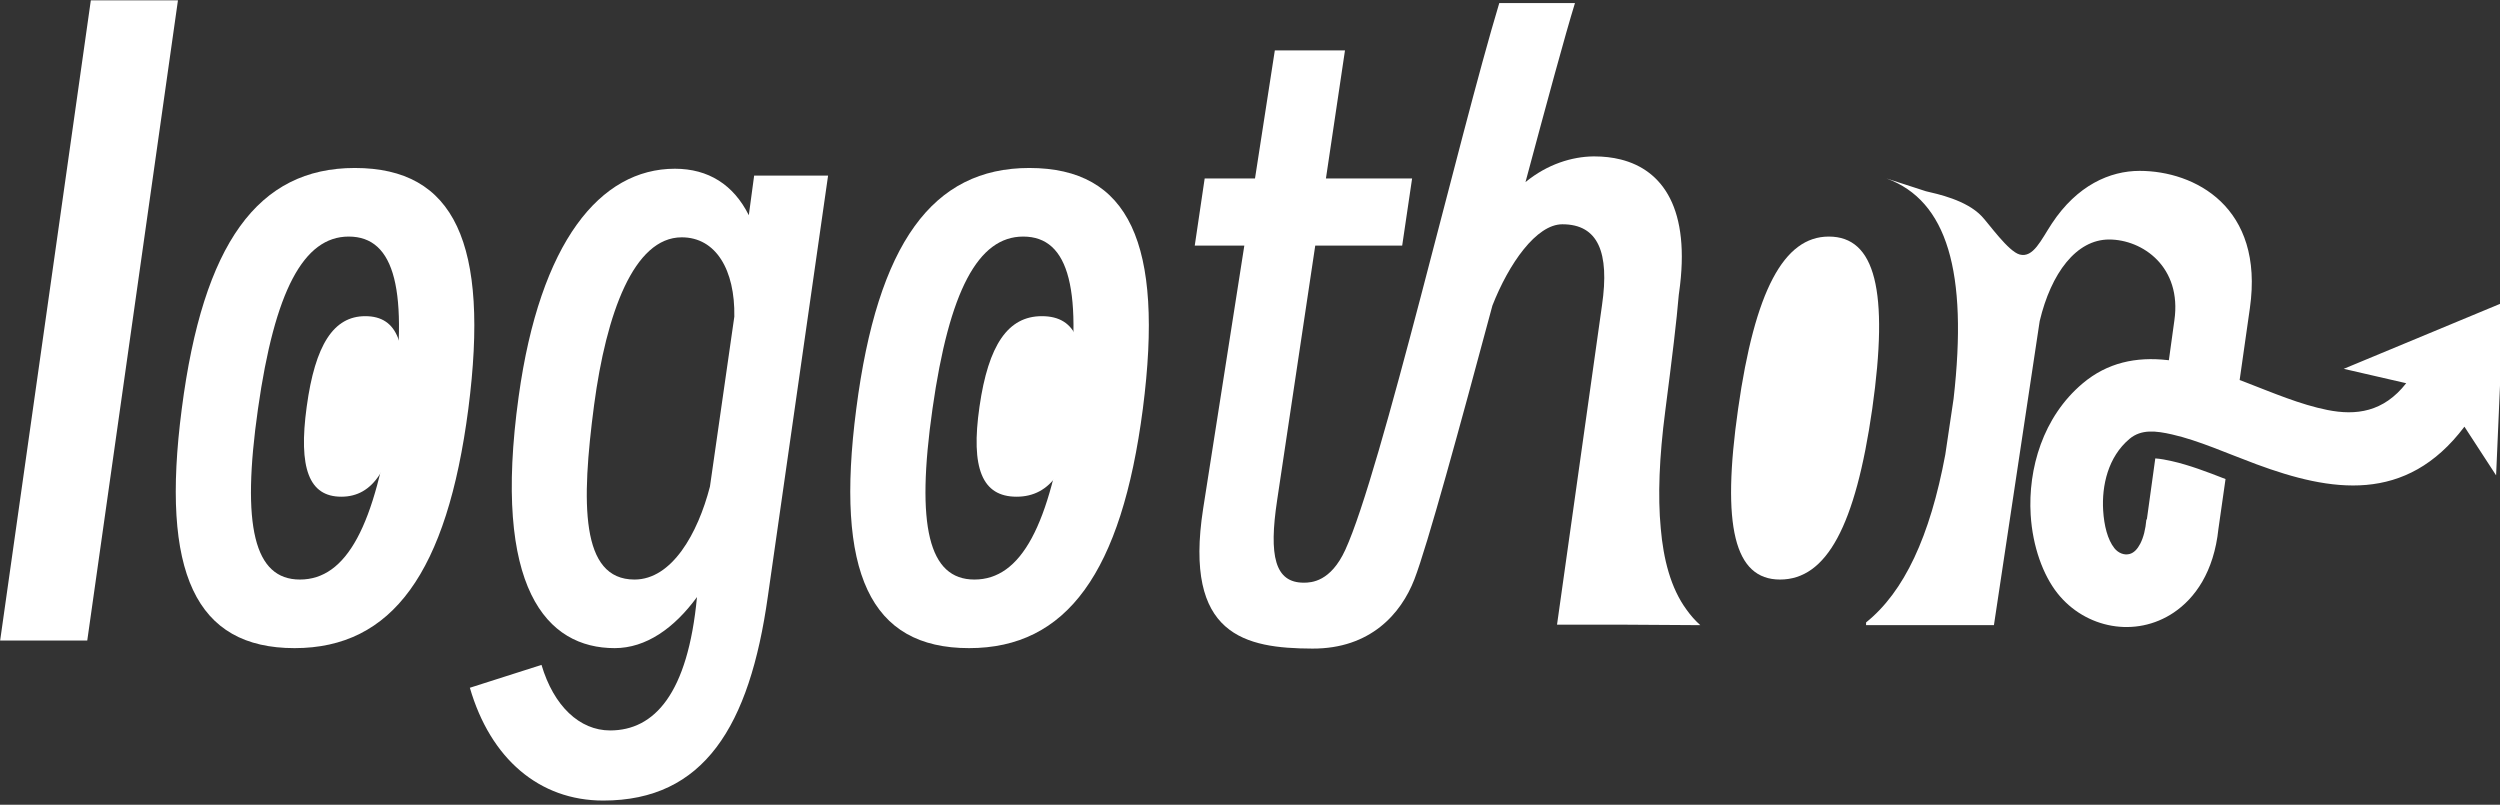
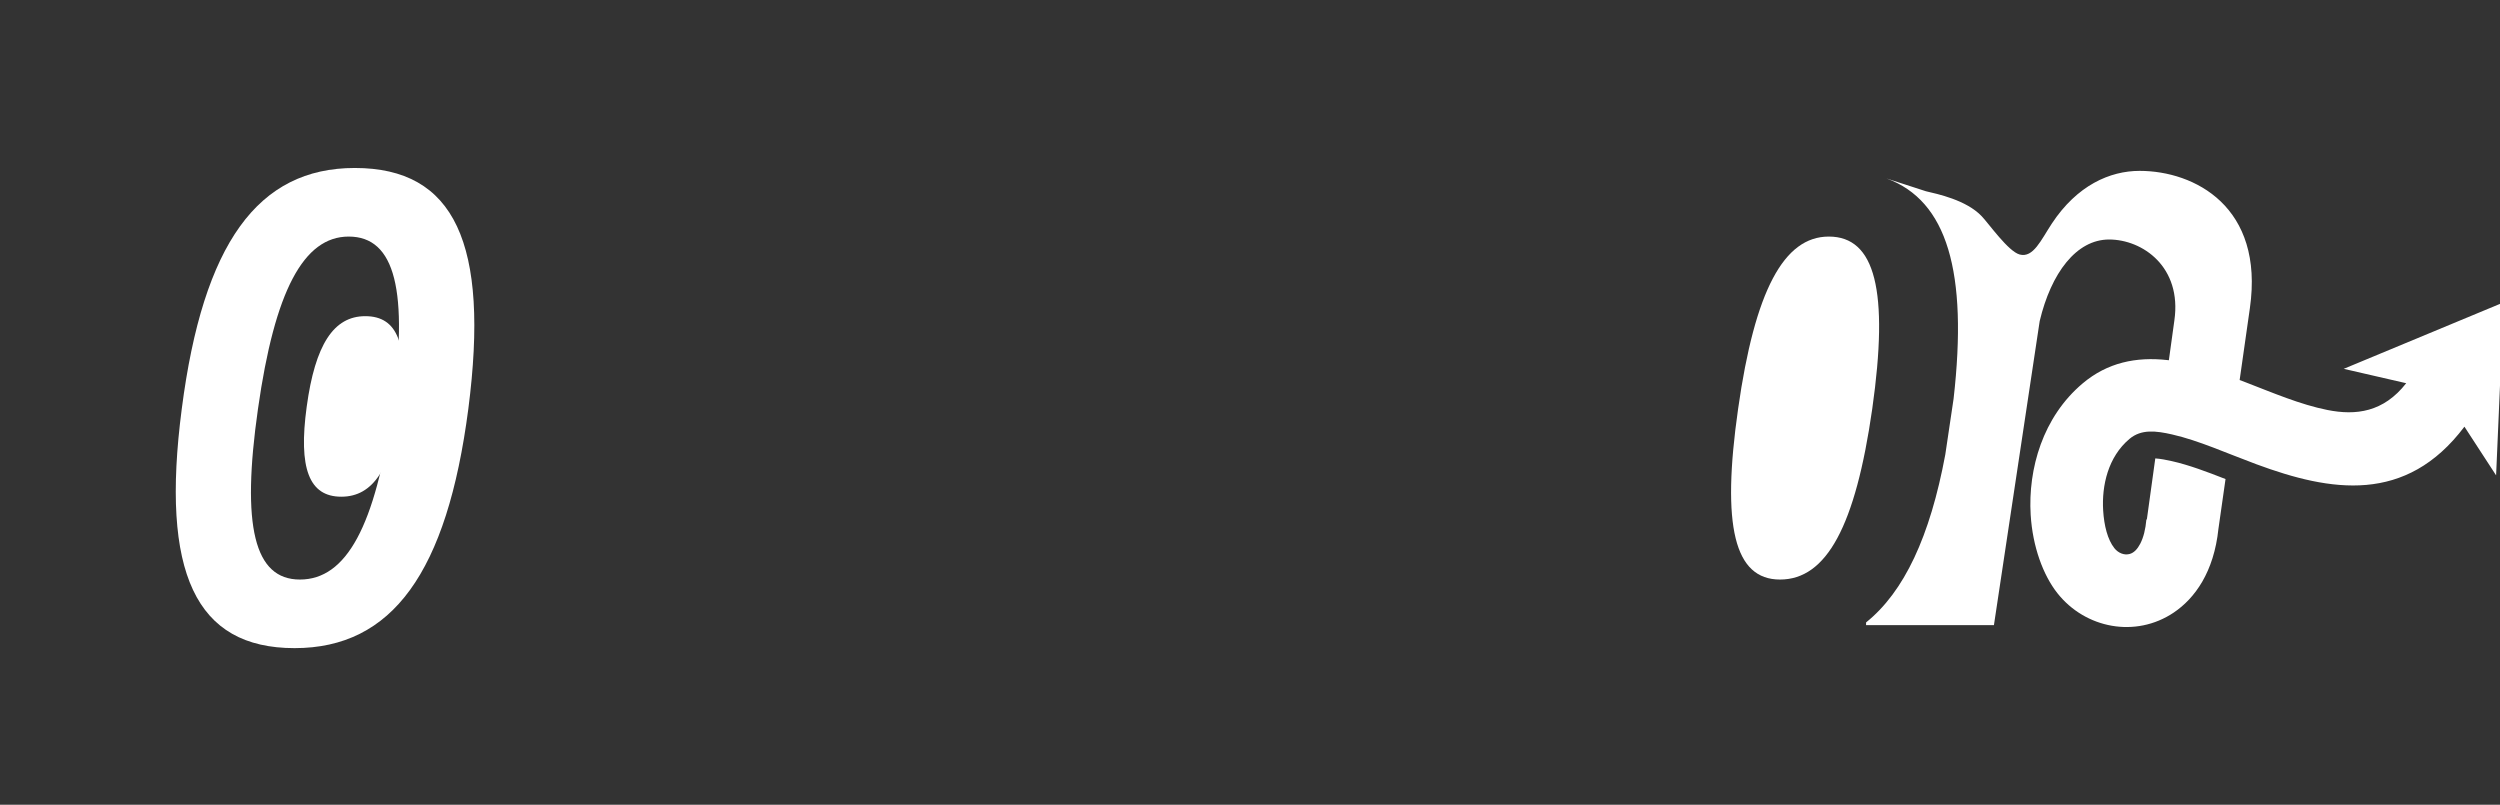
<svg xmlns="http://www.w3.org/2000/svg" width="100%" height="100%" viewBox="0 0 379 122" version="1.1" xml:space="preserve" style="fill-rule:evenodd;clip-rule:evenodd;stroke-linejoin:round;stroke-miterlimit:2;" fill="#ffffff">
  <rect x="0" y="0" width="379" height="122" fill="#333333" stroke="none" />
  <g transform="matrix(1,0,0,1,-1246.1,-195.996)">
    <g transform="matrix(1.881,0,0,1.881,918.369,-442.078)">
-       <path d="M181.265,390.843L188.575,339.245L181.553,339.245L174.244,390.843L181.265,390.843Z" style="fill-rule:nonzero;" />
      <path d="M197.973,391.457C205.836,391.457 210.259,385.376 211.978,372.169C213.698,358.84 210.873,352.759 202.826,352.759C195.025,352.759 190.602,358.84 188.882,372.169C187.162,385.376 189.988,391.457 197.973,391.457ZM198.403,385.929C194.718,385.929 193.674,381.629 195.025,372.169C196.376,362.648 198.71,358.287 202.335,358.287C206.082,358.287 207.187,362.648 205.836,372.169C204.484,381.629 202.15,385.929 198.403,385.929Z" style="fill-rule:nonzero;" />
      <g transform="matrix(0.326,0,-0.009,0.376,140.725,232.065)">
        <path d="M197.973,391.457C205.836,391.457 210.259,385.376 211.978,372.169C213.698,358.84 210.873,352.759 202.826,352.759C195.025,352.759 190.602,358.84 188.882,372.169C187.162,385.376 189.988,391.457 197.973,391.457Z" style="fill-rule:nonzero;" />
      </g>
      <g transform="matrix(0.348,0,-0.009,0.376,190.793,232.065)">
-         <path d="M197.973,391.457C205.836,391.457 210.259,385.376 211.978,372.169C213.698,358.84 210.873,352.759 202.826,352.759C195.025,352.759 190.602,358.84 188.882,372.169C187.162,385.376 189.988,391.457 197.973,391.457Z" style="fill-rule:nonzero;" />
-       </g>
-       <path d="M236.119,387.28L240.972,353.373L235.013,353.373L234.583,356.567C233.355,354.11 231.328,352.82 228.625,352.82C222.605,352.82 217.753,358.717 216.033,371.186C213.883,386.666 218.305,391.457 223.772,391.457C226.291,391.457 228.564,389.86 230.406,387.341C229.669,395.143 226.966,398.091 223.404,398.091C220.947,398.091 218.858,396.125 217.875,392.808L212.101,394.651C213.76,400.364 217.691,403.742 222.851,403.742C230.959,403.742 234.645,397.784 236.119,387.28ZM222.114,371.862C223.097,364.491 225.308,358.348 229.178,358.348C231.942,358.348 233.478,360.99 233.416,364.737L231.451,378.435C230.468,382.243 228.379,385.929 225.369,385.929C221.008,385.929 221.07,379.786 222.114,371.862Z" style="fill-rule:nonzero;" />
-       <path d="M252.335,391.457C260.198,391.457 264.621,385.376 266.341,372.169C268.06,358.84 265.235,352.759 257.188,352.759C249.387,352.759 244.964,358.84 243.244,372.169C241.524,385.376 244.35,391.457 252.335,391.457ZM252.765,385.929C249.08,385.929 248.036,381.629 249.387,372.169C250.738,362.648 253.072,358.287 256.697,358.287C260.444,358.287 261.549,362.648 260.198,372.169C258.847,381.629 256.512,385.929 252.765,385.929Z" style="fill-rule:nonzero;" />
+         </g>
      <g transform="matrix(0.532,0,0,0.532,-134.708,-22.82)">
-         <path d="M826.412,775.161L816.597,775.161L823.413,726.752C824.569,718.78 822.836,714.505 817.405,714.505C813.463,714.505 809.291,720.476 806.808,726.82C801.837,745.333 796.953,763.209 794.984,768.301C792.969,773.511 788.315,778.821 779.532,778.786C769.361,778.746 760.001,776.852 762.985,757.596L769.224,717.736L761.714,717.736L763.216,707.569L770.841,707.569L773.845,688.16L784.474,688.16L781.586,707.569L794.641,707.569L793.139,717.736L779.968,717.736L774.192,756.325C772.921,764.759 773.845,768.802 778.235,768.802C779.411,768.802 782.305,768.646 784.514,763.843C789.936,752.059 801.685,701.421 807.847,680.996L819.313,680.996C817.823,685.83 815.026,696.154 811.819,708.113C815.161,705.375 818.895,704.263 822.08,704.223C822.111,704.223 822.142,704.223 822.173,704.223C822.202,704.223 822.23,704.223 822.258,704.223C823.644,704.223 824.985,704.37 826.247,704.687C832.562,706.273 836.912,712.097 835.082,724.903L835.044,725.172C834.718,729.111 834.06,734.522 832.991,742.807C832.083,749.774 831.848,755.686 832.312,760.588C832.709,765.177 833.799,769.602 836.224,772.899C836.846,773.772 837.539,774.551 838.303,775.236L826.412,775.161Z" />
-       </g>
+         </g>
      <g transform="matrix(1,0,0,1,-7.124,0)">
        <path d="M324.818,385.929C321.133,385.929 320.088,381.629 321.44,372.169C322.791,362.648 325.125,358.287 328.749,358.287C332.496,358.287 333.602,362.648 332.251,372.169C330.899,381.629 328.565,385.929 324.818,385.929Z" style="fill-rule:nonzero;" />
      </g>
      <g transform="matrix(0.532,0,0,0.532,-134.708,-22.82)">
        <path d="M954.064,745.167C945.201,756.931 933.816,755.032 922.534,750.854C918.123,749.221 913.775,747.247 909.773,746.343C907.364,745.798 905.119,745.506 903.323,747.017C900.059,749.761 899.107,754.108 899.333,757.854C899.471,760.15 900.005,762.275 901.029,763.57C901.6,764.291 902.505,764.688 903.354,764.451C904.012,764.267 904.538,763.7 904.954,762.891C905.449,761.931 905.753,760.708 905.883,759.221L905.952,759.227L907.231,749.973C908.044,750.031 908.892,750.195 909.762,750.392C912.347,750.976 915.075,752.006 917.872,753.102L916.797,760.645C916.11,767.188 913.231,771.174 910.018,773.334C904.246,777.213 896.633,775.741 892.403,770.396C890.247,767.671 888.643,763.348 888.352,758.514C887.935,751.565 890.189,743.689 896.243,738.598C899.971,735.463 904.316,734.538 909.123,735.084C909.178,735.09 909.233,735.096 909.287,735.103L910.123,729.059C911.278,720.971 905.314,716.812 900.231,716.812C895.263,716.812 891.45,721.896 889.717,729.174L882.785,775.236L863.412,775.236L863.419,774.818C869.181,770.19 873.102,761.825 875.418,749.389L876.672,740.948C878.869,721.692 875.697,710.928 866.527,707.569L872.475,709.498C874.21,709.908 878.599,710.818 880.943,713.295C882.042,714.455 884.971,718.624 886.683,719.084C888.751,719.639 889.92,716.88 891.566,714.386C895.378,708.609 900.346,706.414 904.852,706.414C913.171,706.414 923.756,711.844 921.561,727.21L920.01,738.098C920.302,738.209 920.596,738.321 920.89,738.434C924.968,740.005 929.191,741.821 933.318,742.64C937.63,743.497 941.801,742.985 945.243,738.582L935.778,736.404L960,726.336L958.862,752.542L954.064,745.167Z" />
      </g>
    </g>
  </g>
</svg>